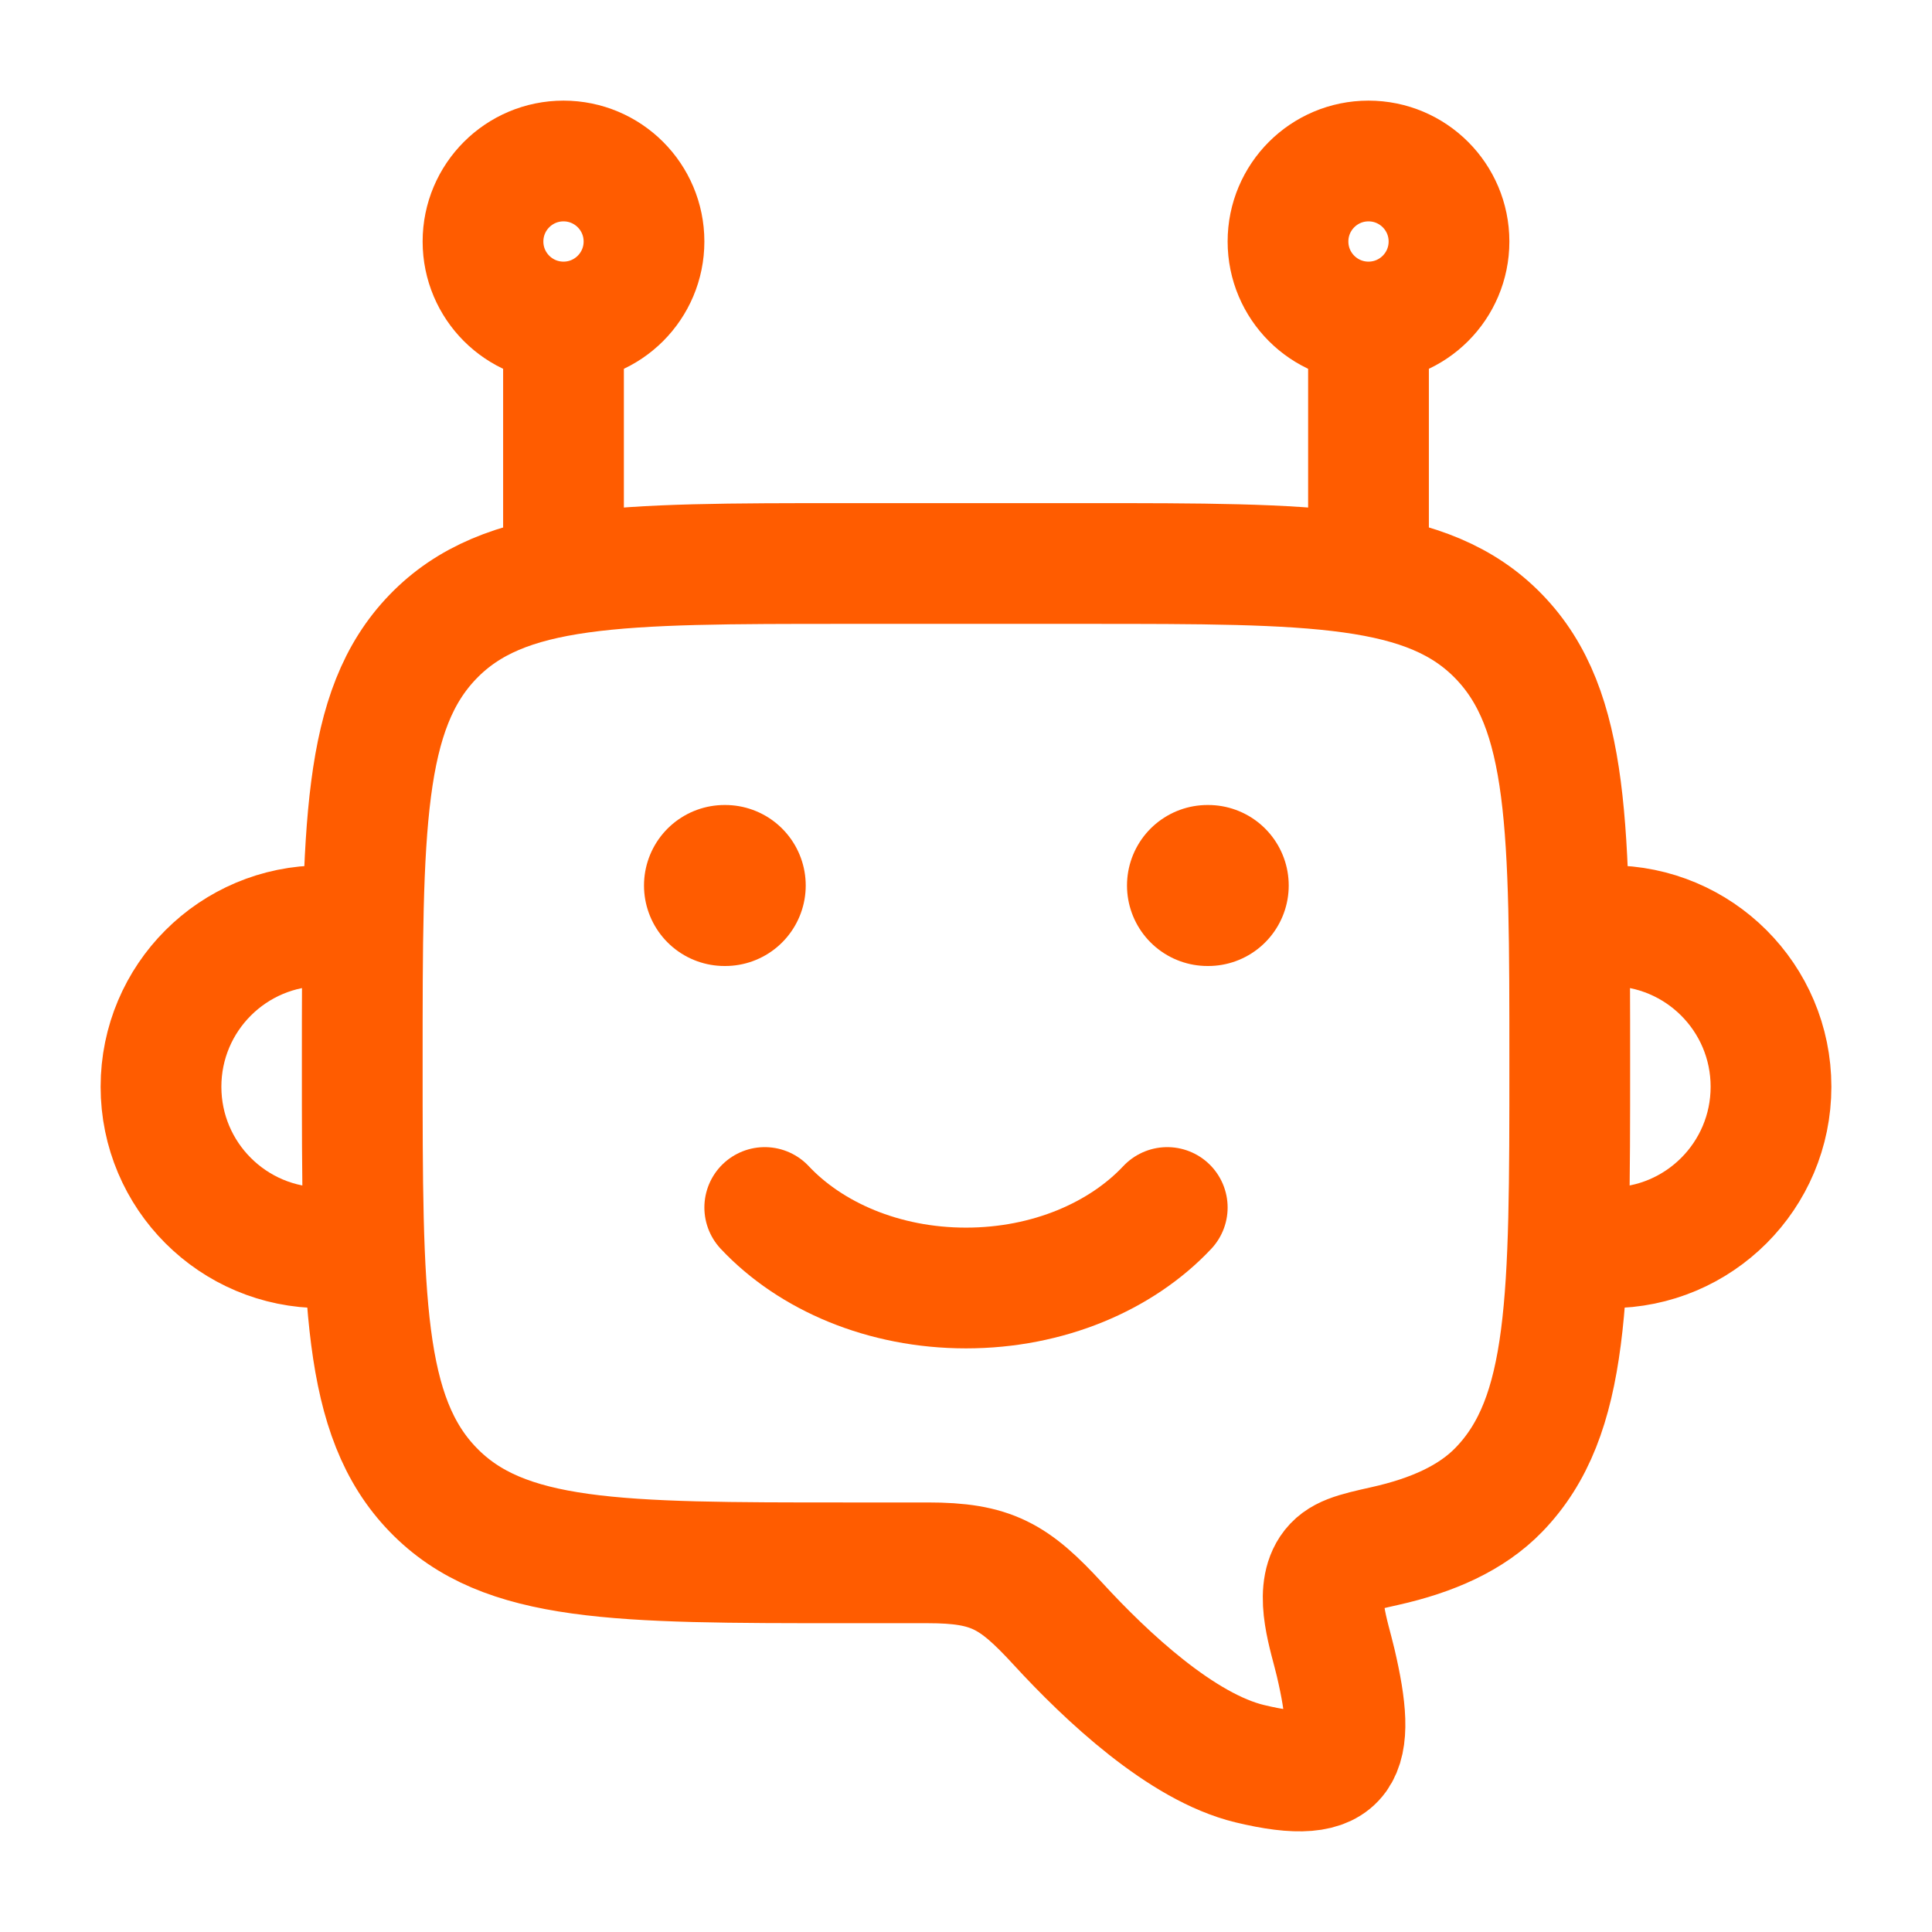
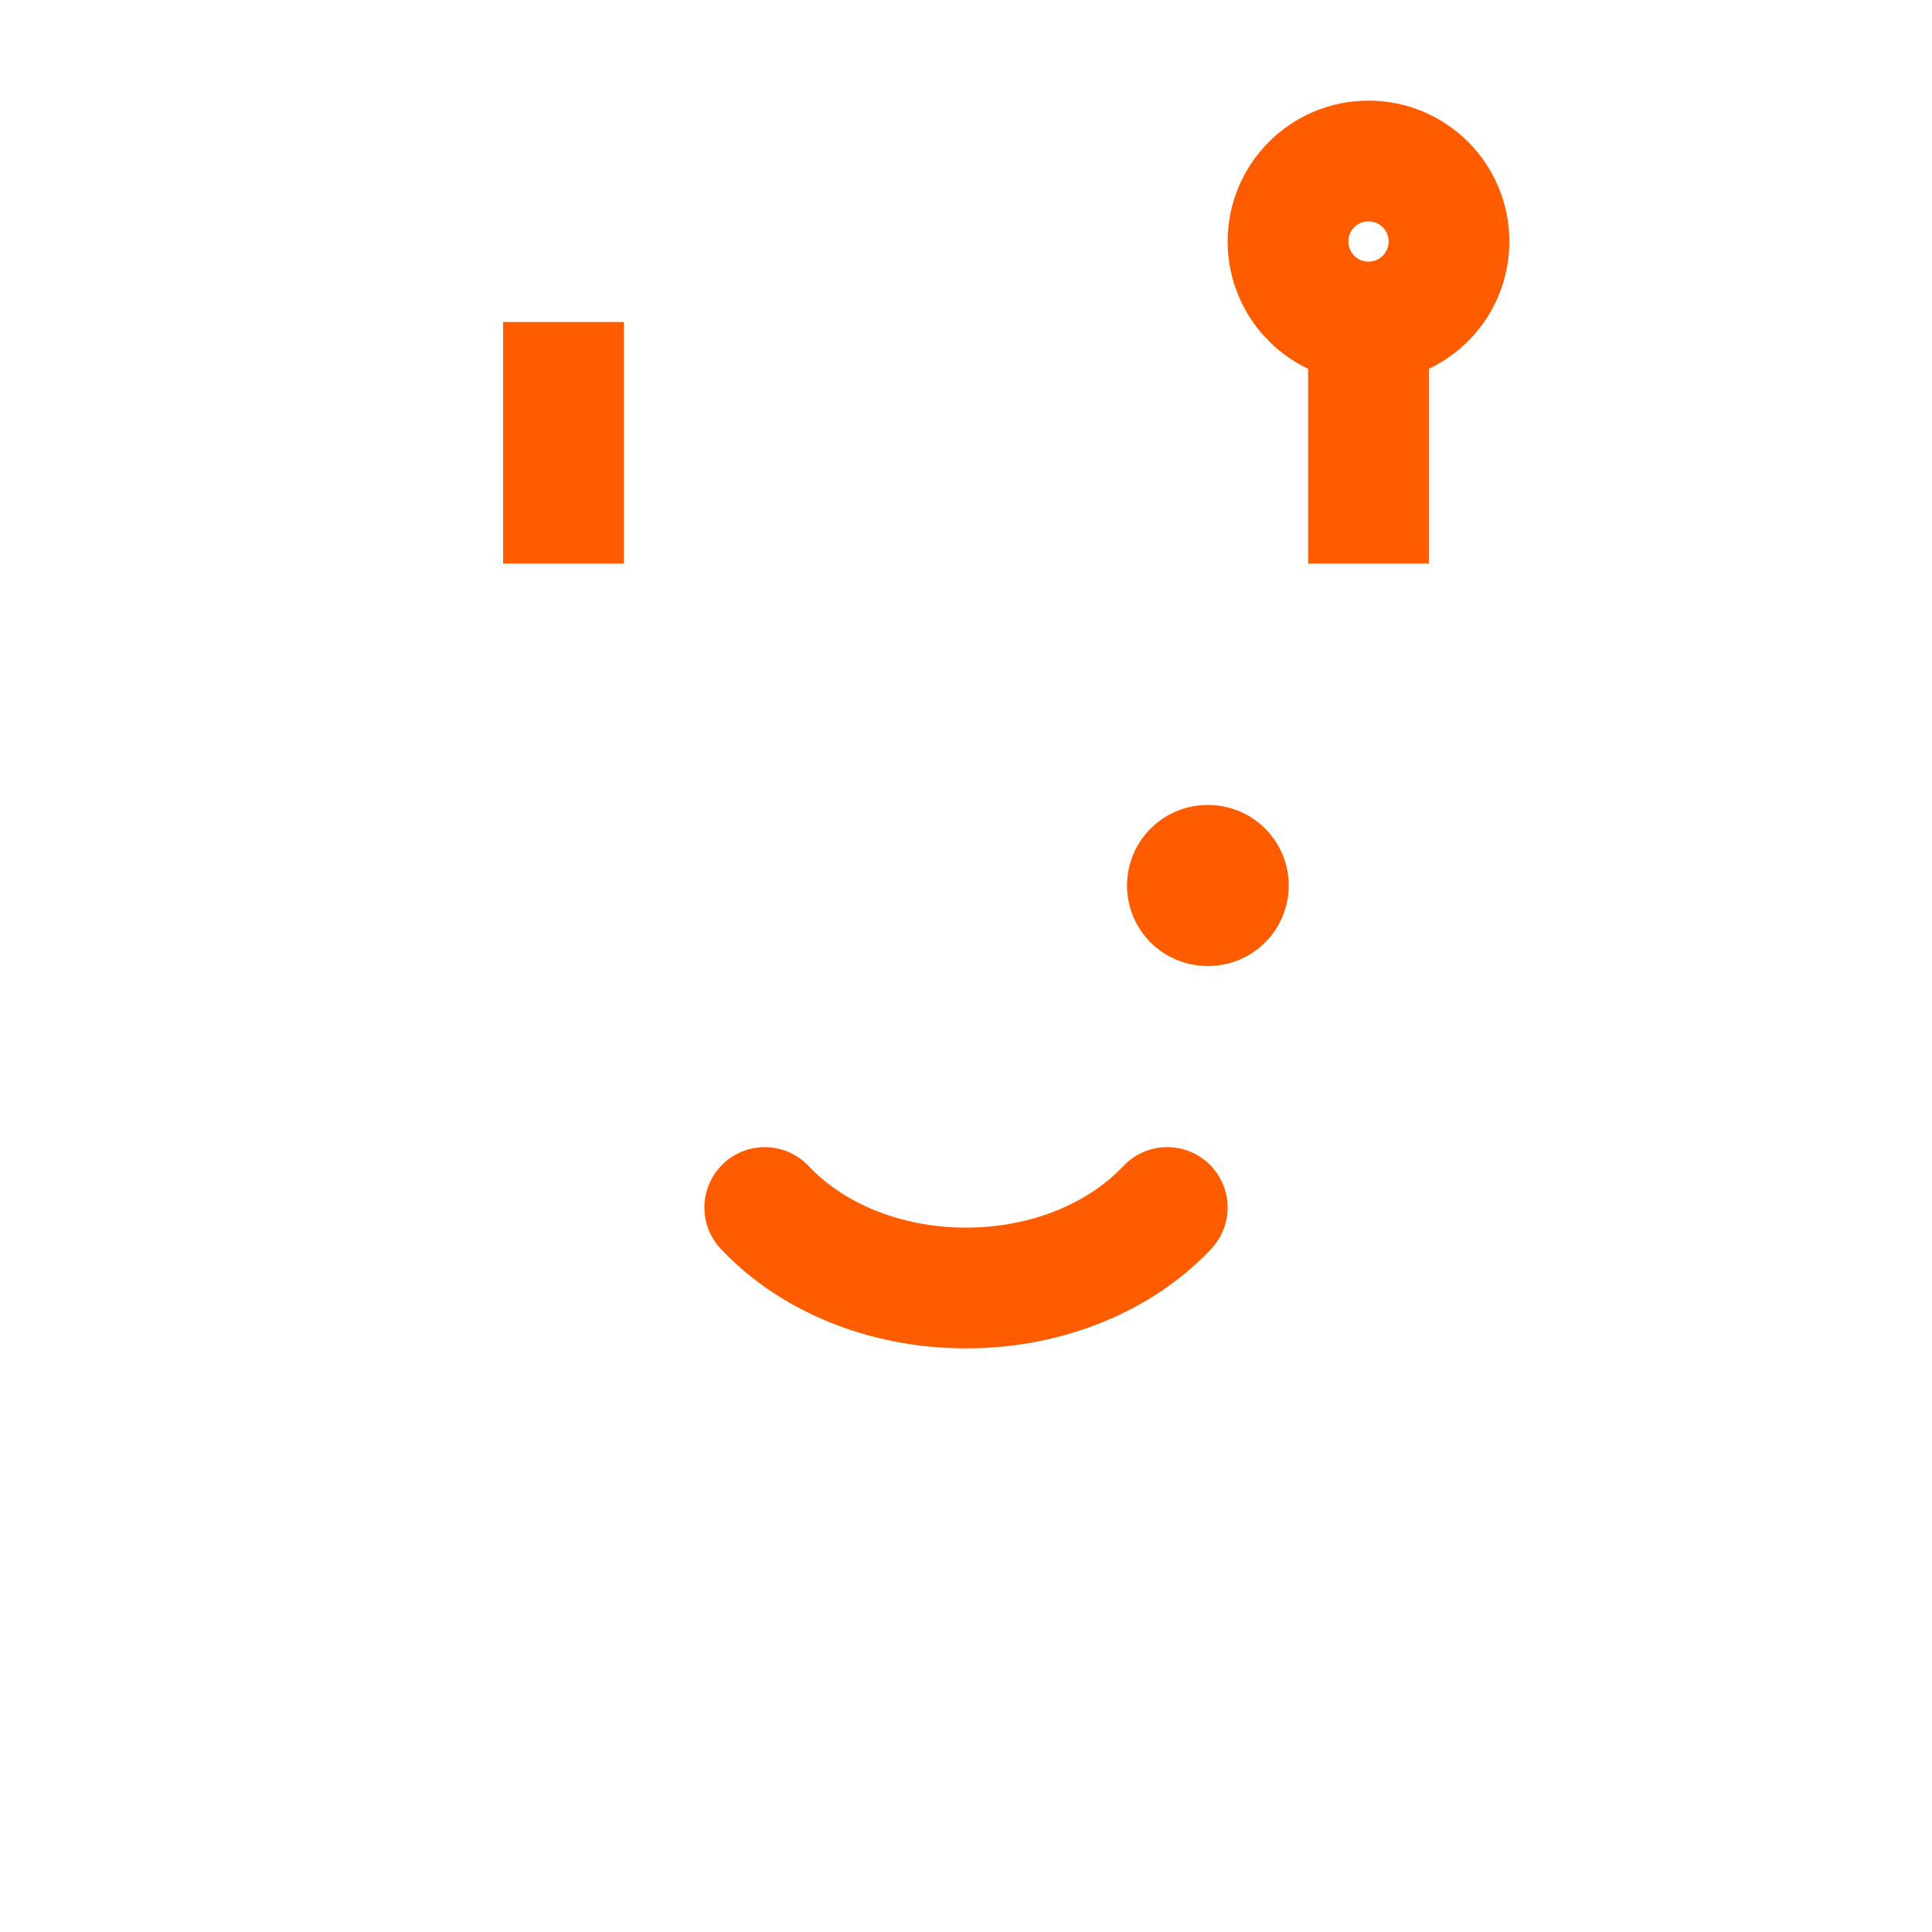
<svg xmlns="http://www.w3.org/2000/svg" width="24" height="24" viewBox="0 0 24 24" fill="none">
-   <path d="M4 15.5C2.895 15.5 2 14.605 2 13.5C2 12.395 2.895 11.5 4 11.5" stroke="#FF5C00" stroke-width="1.5" stroke-linecap="round" stroke-linejoin="round" />
-   <path d="M20 15.5C21.105 15.5 22 14.605 22 13.5C22 12.395 21.105 11.5 20 11.5" stroke="#FF5C00" stroke-width="1.5" stroke-linecap="round" stroke-linejoin="round" />
  <path d="M7 7L7 4" stroke="#FF5C00" stroke-width="1.5" stroke-linejoin="round" />
  <path d="M17 7L17 4" stroke="#FF5C00" stroke-width="1.5" stroke-linejoin="round" />
-   <circle cx="7" cy="3" r="1" stroke="#FF5C00" stroke-width="1.5" stroke-linejoin="round" />
  <circle cx="17" cy="3" r="1" stroke="#FF5C00" stroke-width="1.5" stroke-linejoin="round" />
-   <path d="M13.5 7H10.5C7.672 7 6.257 7 5.379 7.909C4.5 8.818 4.5 10.281 4.5 13.207C4.5 16.133 4.5 17.596 5.379 18.505C6.257 19.414 7.672 19.414 10.5 19.414H11.525C12.317 19.414 12.596 19.577 13.142 20.171C13.745 20.828 14.679 21.705 15.524 21.909C16.725 22.199 16.86 21.798 16.592 20.653C16.516 20.327 16.325 19.806 16.526 19.502C16.639 19.332 16.826 19.29 17.201 19.206C17.792 19.074 18.28 18.858 18.621 18.505C19.5 17.596 19.5 16.133 19.5 13.207C19.5 10.281 19.5 8.818 18.621 7.909C17.743 7 16.328 7 13.5 7Z" stroke="#FF5C00" stroke-width="1.5" stroke-linejoin="round" />
  <path d="M9.5 15C10.07 15.607 10.978 16 12 16C13.022 16 13.93 15.607 14.5 15" stroke="#FF5C00" stroke-width="1.5" stroke-linecap="round" stroke-linejoin="round" />
-   <path d="M9.009 11H9" stroke="#FF5C00" stroke-width="2" stroke-linecap="round" stroke-linejoin="round" />
  <path d="M15.009 11H15" stroke="#FF5C00" stroke-width="2" stroke-linecap="round" stroke-linejoin="round" />
</svg>